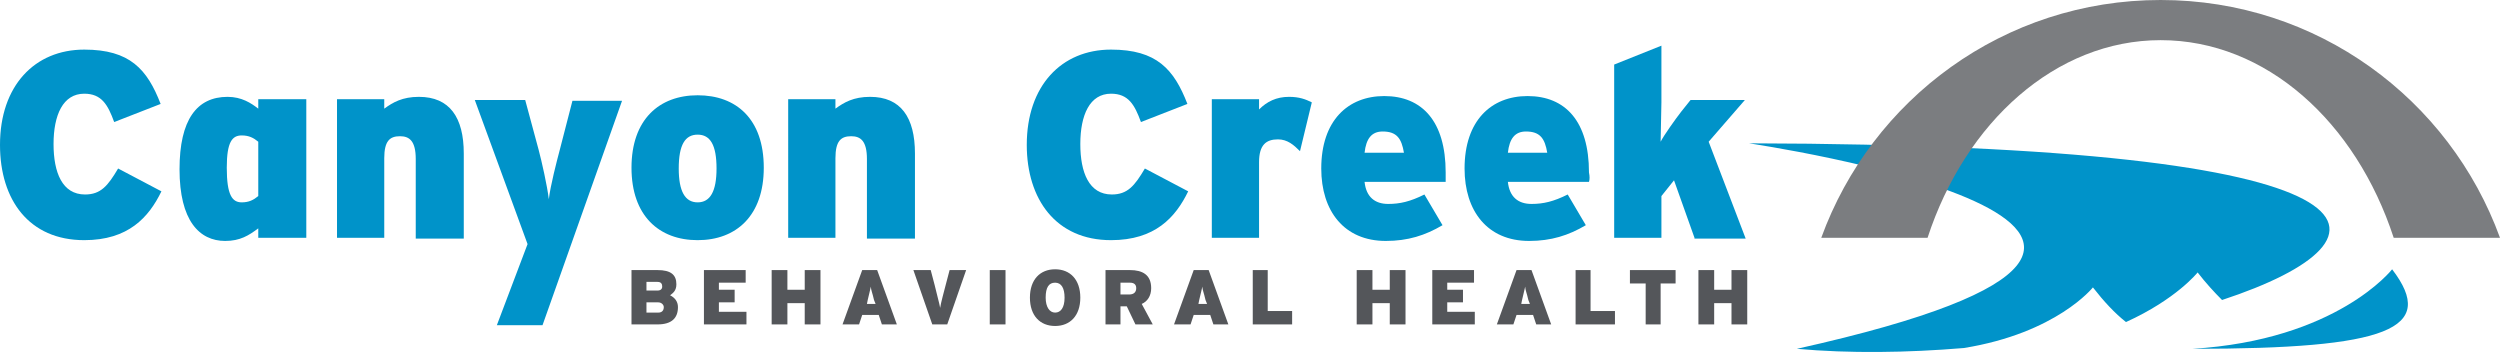
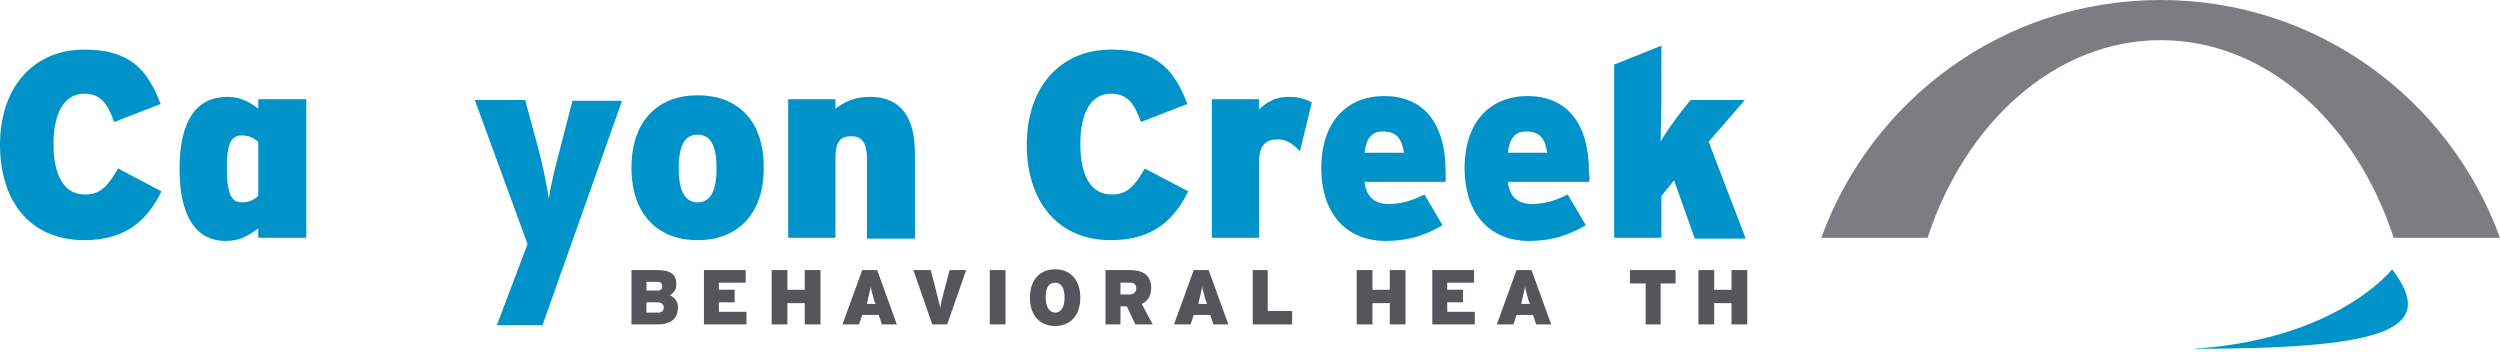
<svg xmlns="http://www.w3.org/2000/svg" version="1.1" id="Layer_1" x="0px" y="0px" viewBox="0 0 317.5 44.7" style="enable-background:new 0 0 317.5 44.7;" xml:space="preserve">
  <style type="text/css">
	.st0{fill:#0093C9;}
	.st1{fill:#7B7D80;}
	.st2{fill:#54565A;}
</style>
-   <path class="st0" d="M222.1,18.2c0,0,74.4,10.9,6.1,26.1c6.7,0.6,14,0.5,21.2-0.1c11.8-1.9,16.4-7.7,16.4-7.7  c1.4,1.8,2.8,3.3,4.2,4.4c6.4-2.9,9.1-6.3,9.1-6.3c1,1.3,2.1,2.5,3.1,3.5C305.9,30.3,306.1,18.4,222.1,18.2z" />
  <path class="st1" d="M274.4,5.1c13.4,0,24.8,10.4,29.6,25.1h13.5C311.1,12.6,294.3,0,274.4,0s-36.7,12.6-43.1,30.2h13.5  C249.6,15.5,261.1,5.1,274.4,5.1z" />
  <path class="st0" d="M303.8,34.2c0,0-7,9-25.4,10.1C303.3,44.3,309.6,41.8,303.8,34.2z" />
  <g>
    <path class="st2" d="M83.5,41.2h-3.3v-6.9h3.3c1.7,0,2.4,0.6,2.4,1.8c0,0.8-0.4,1.1-0.8,1.4c0.6,0.3,1,0.8,1,1.5   C86.1,40.4,85.3,41.2,83.5,41.2z M83.5,35.8h-1.4v1.1h1.4c0.4,0,0.6-0.2,0.6-0.5C84.1,36.1,84,35.8,83.5,35.8z M83.6,38.4h-1.5v1.3   h1.5c0.5,0,0.7-0.3,0.7-0.7C84.3,38.7,84,38.4,83.6,38.4z" />
    <path class="st2" d="M89.4,41.2v-6.9h5.3v1.6h-3.4v0.9h2v1.6h-2v1.2h3.5v1.6H89.4z" />
    <path class="st2" d="M102.2,41.2v-2.7H100v2.7h-2v-6.9h2v2.5h2.2v-2.5h2v6.9H102.2z" />
    <path class="st2" d="M112,41.2l-0.4-1.2h-2.1l-0.4,1.2h-2.1l2.5-6.9h1.9l2.5,6.9H112z M111,38.1c-0.2-0.9-0.4-1.3-0.4-1.7   c-0.1,0.5-0.2,0.8-0.4,1.7l-0.1,0.5h1.1L111,38.1z" />
    <path class="st2" d="M120.3,41.2h-1.9l-2.4-6.9h2.2l0.5,1.9c0.2,0.9,0.6,2.3,0.7,2.9c0.1-0.7,0.5-2.1,0.7-2.9l0.5-1.9h2.1   L120.3,41.2z" />
    <path class="st2" d="M125.7,41.2v-6.9h2v6.9H125.7z" />
    <path class="st2" d="M134,41.4c-1.9,0-3.2-1.3-3.2-3.6s1.3-3.6,3.2-3.6c1.9,0,3.2,1.3,3.2,3.6S135.9,41.4,134,41.4z M134,35.9   c-0.8,0-1.2,0.6-1.2,1.9c0,1.2,0.5,1.9,1.2,1.9s1.2-0.6,1.2-1.9C135.2,36.6,134.8,35.9,134,35.9z" />
    <path class="st2" d="M144.2,41.2l-1.1-2.3h-0.8v2.3h-1.9v-6.9h3.1c1.6,0,2.7,0.6,2.7,2.3c0,1-0.5,1.7-1.2,2l1.4,2.6H144.2z    M143.5,35.9h-1.2v1.5h1.1c0.6,0,0.9-0.3,0.9-0.8C144.3,36.2,144.1,35.9,143.5,35.9z" />
    <path class="st2" d="M154.1,41.2l-0.4-1.2h-2.1l-0.4,1.2h-2.1l2.5-6.9h1.9l2.5,6.9H154.1z M153.1,38.1c-0.2-0.9-0.4-1.3-0.4-1.7   c-0.1,0.5-0.2,0.8-0.4,1.7l-0.1,0.5h1.1L153.1,38.1z" />
    <path class="st2" d="M159.1,41.2v-6.9h1.9v5.2h3.1v1.7H159.1z" />
    <path class="st2" d="M176.5,41.2v-2.7h-2.2v2.7h-2v-6.9h2v2.5h2.2v-2.5h2v6.9H176.5z" />
    <path class="st2" d="M181.9,41.2v-6.9h5.3v1.6h-3.4v0.9h2v1.6h-2v1.2h3.5v1.6H181.9z" />
    <path class="st2" d="M195.1,41.2l-0.4-1.2h-2.1l-0.4,1.2h-2.1l2.5-6.9h1.9l2.5,6.9H195.1z M194.1,38.1c-0.2-0.9-0.4-1.3-0.4-1.7   c-0.1,0.5-0.2,0.8-0.4,1.7l-0.1,0.5h1.1L194.1,38.1z" />
-     <path class="st2" d="M200.1,41.2v-6.9h1.9v5.2h3.1v1.7H200.1z" />
    <path class="st2" d="M210.9,36v5.2H209V36H207v-1.7h5.8V36H210.9z" />
    <path class="st2" d="M219.9,41.2v-2.7h-2.2v2.7h-2v-6.9h2v2.5h2.2v-2.5h2v6.9H219.9z" />
  </g>
  <g>
    <path class="st0" d="M10.7,30.5C3.7,30.5,0,25.4,0,18.4C0,10.9,4.4,6.3,10.7,6.3c5.8,0,8,2.5,9.7,6.9l-5.9,2.3   c-0.8-2.2-1.6-3.6-3.8-3.6c-2.7,0-3.9,2.7-3.9,6.4c0,3.6,1.1,6.4,4,6.4c2,0,2.9-1.1,4.2-3.3l5.5,2.9C18.9,27.6,16.3,30.5,10.7,30.5   z" />
    <path class="st0" d="M32.8,30.2v-1.2c-1.2,0.9-2.3,1.6-4.2,1.6c-3.3,0-5.8-2.6-5.8-9.1c0-6.3,2.2-9.2,6.1-9.2c1.8,0,3,0.8,3.9,1.5   v-1.2h6.1v17.6H32.8z M32.8,18c-0.6-0.5-1.2-0.8-2.1-0.8c-1.2,0-1.9,0.8-1.9,4.1c0,3.5,0.7,4.4,1.9,4.4c0.9,0,1.5-0.3,2.1-0.8V18z" />
-     <path class="st0" d="M52.8,30.2v-10c0-2.3-0.8-2.9-2-2.9c-1.3,0-2,0.6-2,2.8v10.1h-6V12.6h6v1.2c1.1-0.8,2.3-1.5,4.4-1.5   c3.9,0,5.7,2.6,5.7,7.2v10.8H52.8z" />
    <path class="st0" d="M68.9,41.3h-5.8l3.9-10.3l-6.7-18.3h6.4l1.7,6.3c0.4,1.5,1.1,4.6,1.3,6.3c0.2-1.7,1-4.8,1.4-6.3l1.6-6.2h6.3   L68.9,41.3z" />
    <path class="st0" d="M88.6,30.5c-4.9,0-8.4-3.1-8.4-9.2c0-6.1,3.5-9.2,8.4-9.2c4.9,0,8.4,3,8.4,9.2C97,27.4,93.5,30.5,88.6,30.5z    M88.6,17.1c-1.6,0-2.4,1.3-2.4,4.3c0,2.9,0.8,4.3,2.4,4.3c1.6,0,2.4-1.4,2.4-4.3C91,18.4,90.2,17.1,88.6,17.1z" />
    <path class="st0" d="M110.1,30.2v-10c0-2.3-0.8-2.9-2-2.9c-1.3,0-2,0.6-2,2.8v10.1h-6V12.6h6v1.2c1.1-0.8,2.3-1.5,4.4-1.5   c3.9,0,5.7,2.6,5.7,7.2v10.8H110.1z" />
    <path class="st0" d="M141.1,30.5c-7,0-10.7-5.2-10.7-12.1c0-7.5,4.4-12.1,10.7-12.1c5.8,0,8,2.5,9.7,6.9l-5.9,2.3   c-0.8-2.2-1.6-3.6-3.8-3.6c-2.7,0-3.9,2.7-3.9,6.4c0,3.6,1.1,6.4,4,6.4c2,0,2.9-1.1,4.2-3.3l5.5,2.9   C149.3,27.6,146.7,30.5,141.1,30.5z" />
    <path class="st0" d="M165.1,19.2c-0.8-0.8-1.6-1.5-2.8-1.5c-1.5,0-2.4,0.7-2.4,2.9v9.6h-6V12.6h6v1.3c1-1,2.2-1.6,3.8-1.6   c1.3,0,2.1,0.3,2.9,0.7L165.1,19.2z" />
    <path class="st0" d="M183.6,23.1h-10.3c0.2,1.9,1.3,2.8,3,2.8c1.5,0,2.8-0.3,4.6-1.2l2.3,3.9c-2.2,1.3-4.4,2-7.2,2   c-5.3,0-8.2-3.8-8.2-9.2c0-6.1,3.4-9.2,8-9.2c4.8,0,7.8,3.2,7.8,9.7C183.6,22.4,183.6,22.8,183.6,23.1z M175.6,16.7   c-1.4,0-2.1,0.9-2.3,2.7h5C178,17.6,177.4,16.7,175.6,16.7z" />
    <path class="st0" d="M201.8,23.1h-10.3c0.2,1.9,1.3,2.8,3,2.8c1.5,0,2.8-0.3,4.6-1.2l2.3,3.9c-2.2,1.3-4.4,2-7.2,2   c-5.3,0-8.2-3.8-8.2-9.2c0-6.1,3.4-9.2,8-9.2c4.8,0,7.8,3.2,7.8,9.7C201.9,22.4,201.9,22.8,201.8,23.1z M193.8,16.7   c-1.4,0-2.1,0.9-2.3,2.7h5C196.2,17.6,195.6,16.7,193.8,16.7z" />
    <path class="st0" d="M215.2,30.2l-2.6-7.3l-1.6,2v5.3h-6v-22l6-2.4v7.2c0,1.2-0.1,3.9-0.1,5c0.4-0.8,1.9-2.9,2.6-3.8l1.2-1.5h6.9   l-4.6,5.3l4.7,12.3H215.2z" />
  </g>
</svg>